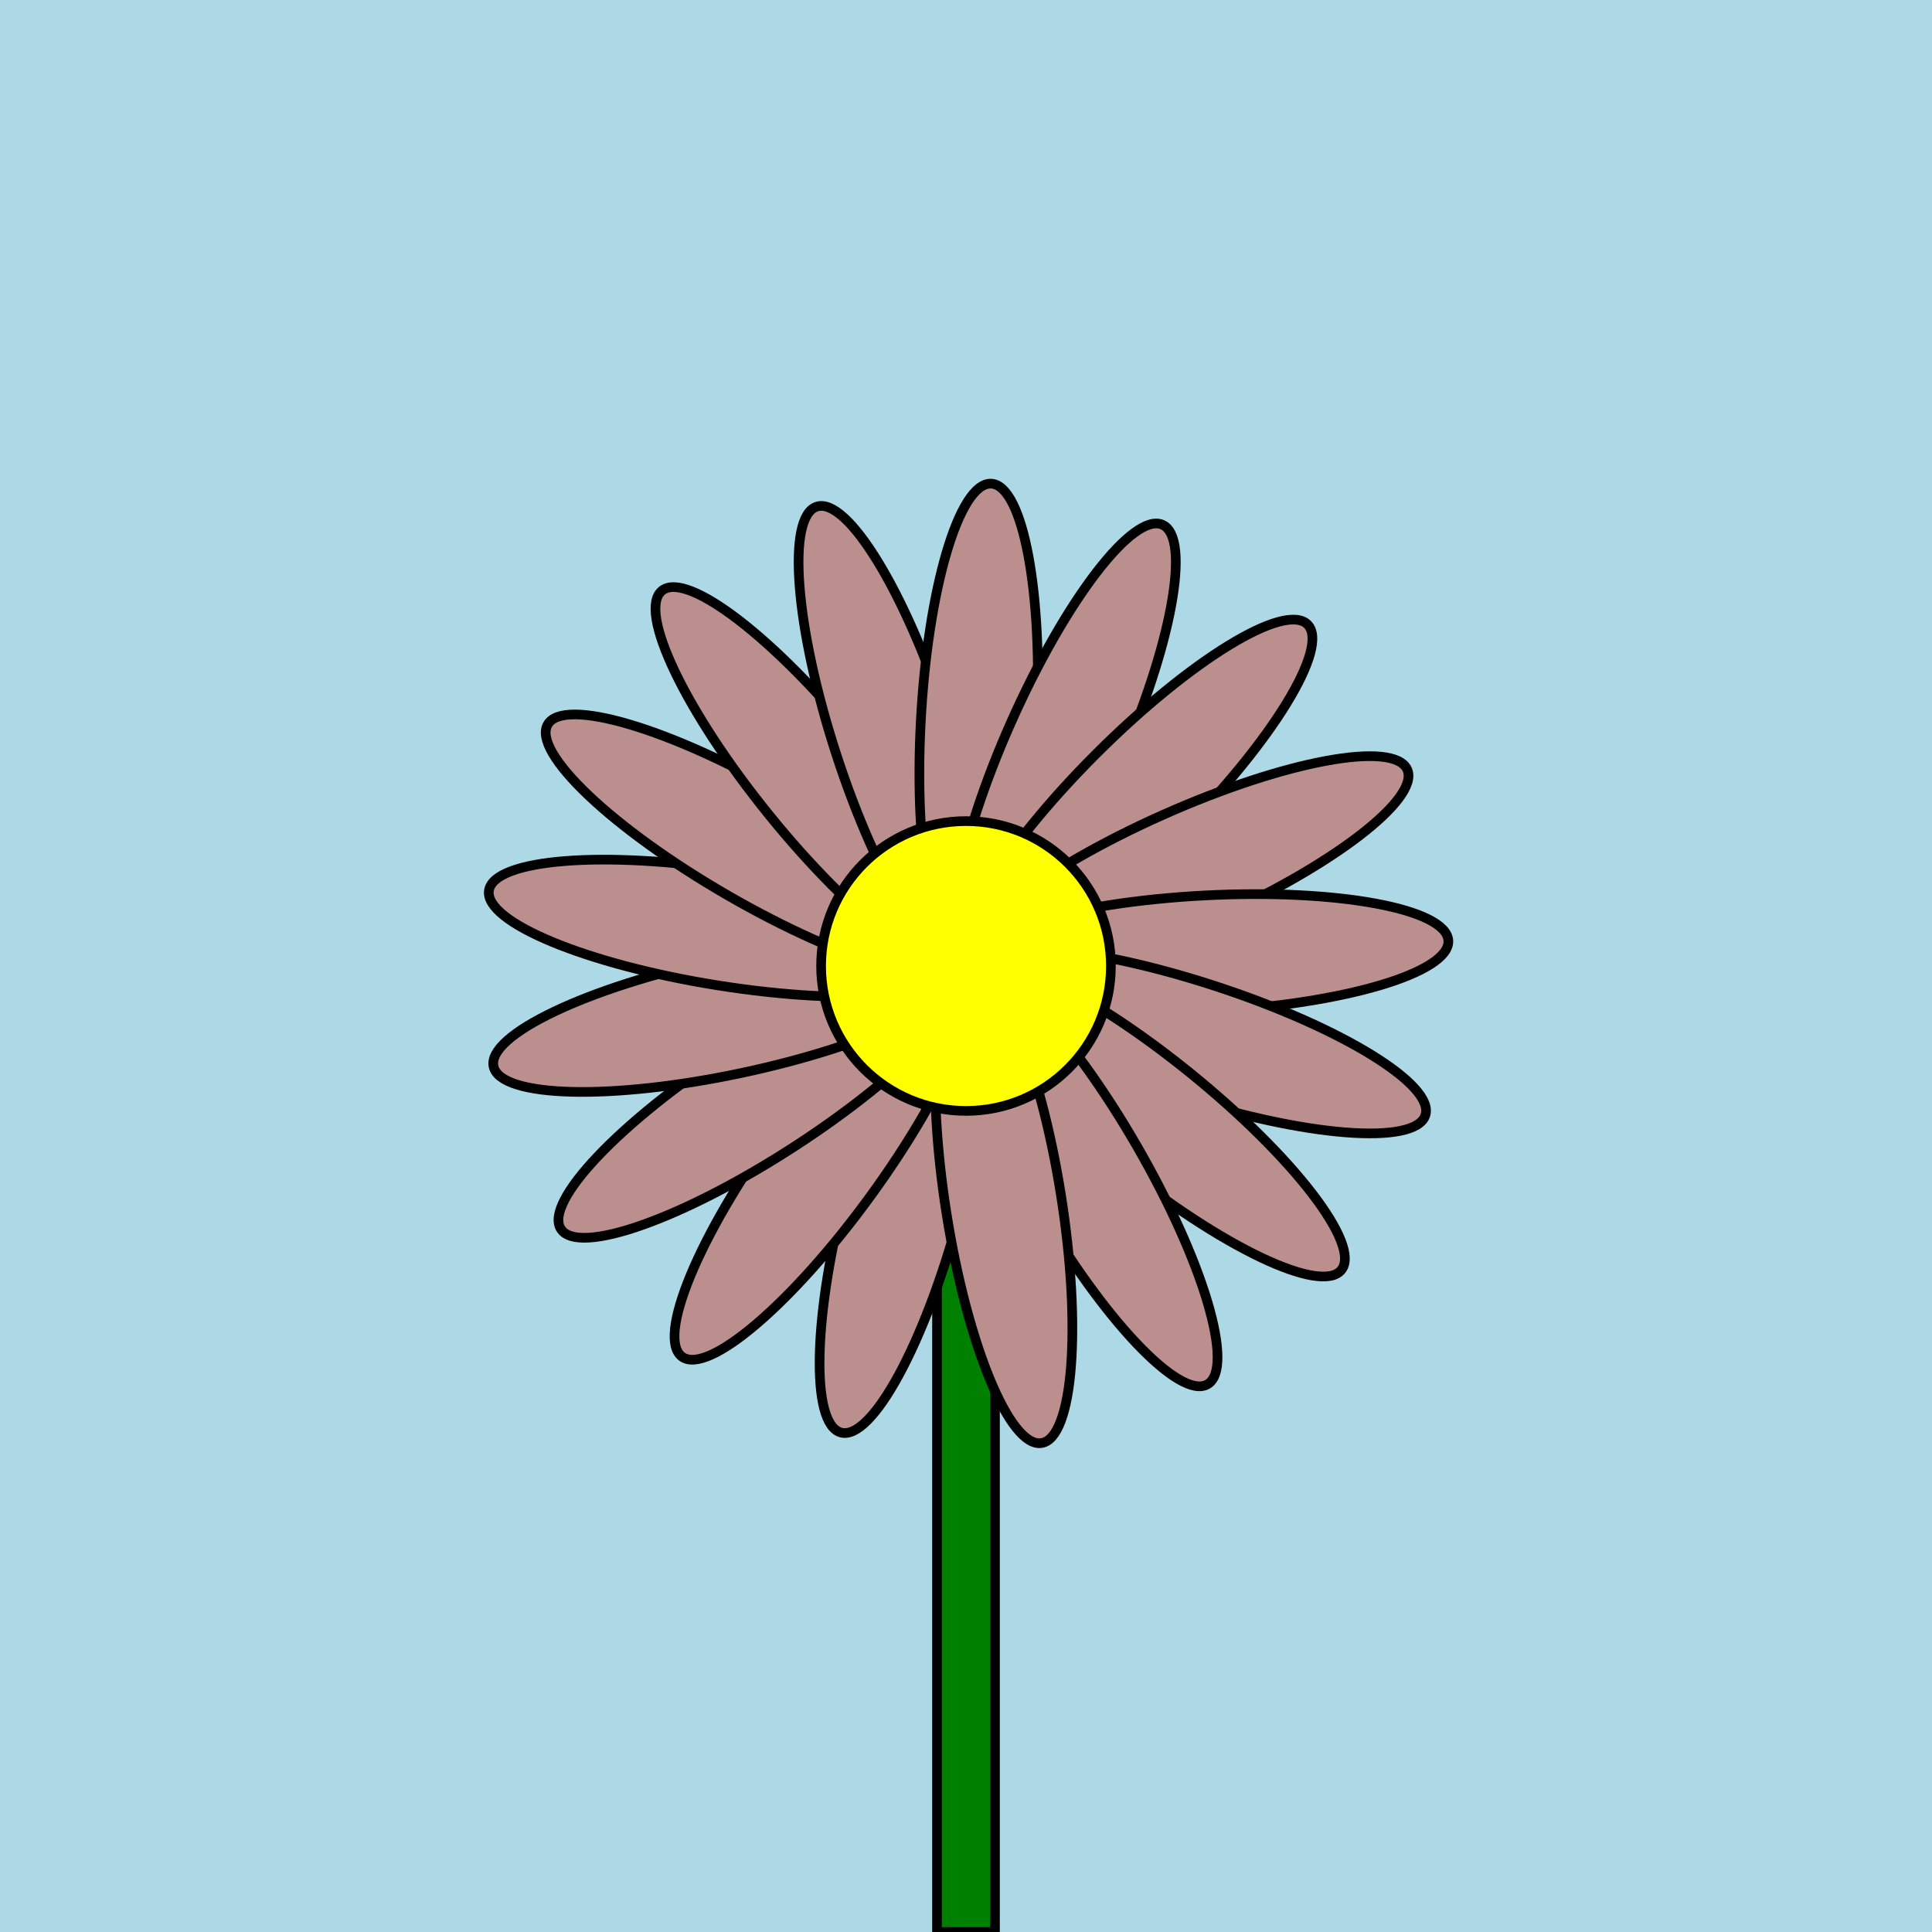
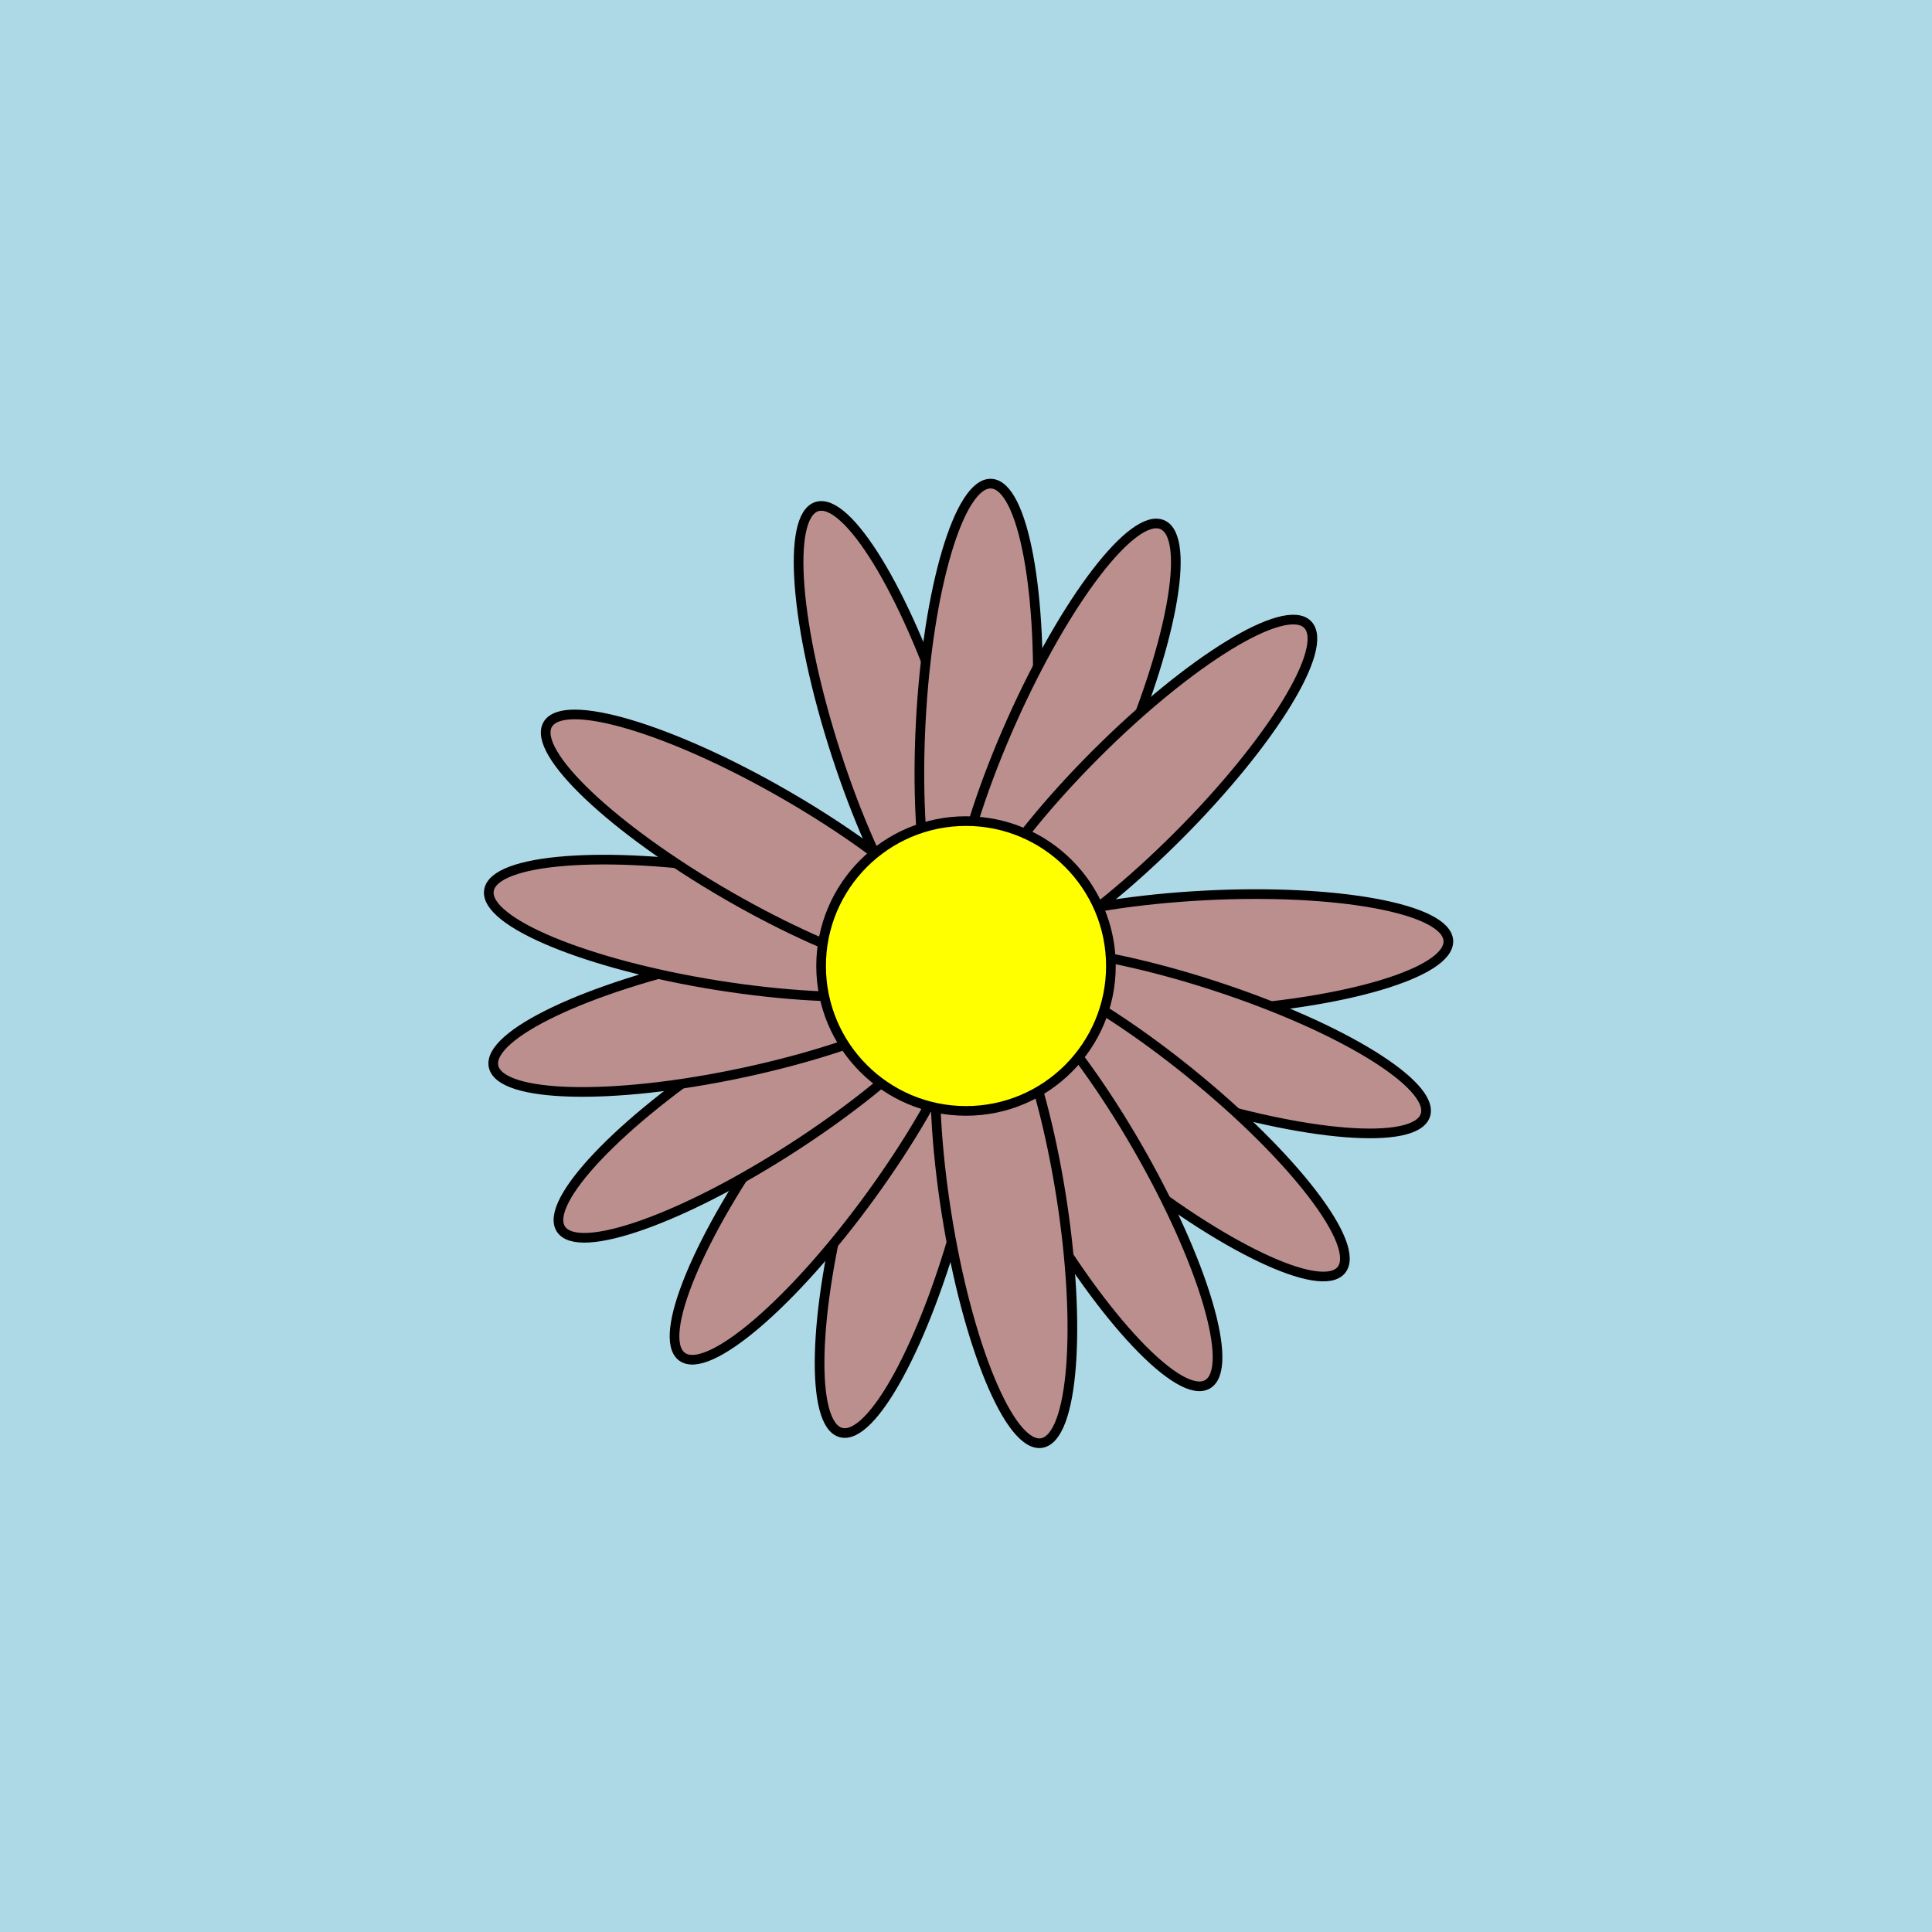
<svg xmlns="http://www.w3.org/2000/svg" viewBox="0 0 200 200">
  <rect x="0" y="0" width="200" height="200" fill="lightblue" />
-   <rect x="97" y="100" width="6" height="100" fill="green" stroke="black" stroke-width="1" />
  <ellipse cx="100" cy="75" rx="6" ry="25" fill="rosybrown" stroke="black" stroke-width="1" transform="rotate(195 100 100)" />
  <ellipse cx="100" cy="75" rx="6" ry="25" fill="rosybrown" stroke="black" stroke-width="1" transform="rotate(216 100 100)" />
  <ellipse cx="100" cy="75" rx="6" ry="25" fill="rosybrown" stroke="black" stroke-width="1" transform="rotate(237 100 100)" />
  <ellipse cx="100" cy="75" rx="6" ry="25" fill="rosybrown" stroke="black" stroke-width="1" transform="rotate(258 100 100)" />
  <ellipse cx="100" cy="75" rx="6" ry="25" fill="rosybrown" stroke="black" stroke-width="1" transform="rotate(279 100 100)" />
  <ellipse cx="100" cy="75" rx="6" ry="25" fill="rosybrown" stroke="black" stroke-width="1" transform="rotate(300 100 100)" />
-   <ellipse cx="100" cy="75" rx="6" ry="25" fill="rosybrown" stroke="black" stroke-width="1" transform="rotate(321 100 100)" />
  <ellipse cx="100" cy="75" rx="6" ry="25" fill="rosybrown" stroke="black" stroke-width="1" transform="rotate(342 100 100)" />
  <ellipse cx="100" cy="75" rx="6" ry="25" fill="rosybrown" stroke="black" stroke-width="1" transform="rotate(363 100 100)" />
  <ellipse cx="100" cy="75" rx="6" ry="25" fill="rosybrown" stroke="black" stroke-width="1" transform="rotate(384 100 100)" />
  <ellipse cx="100" cy="75" rx="6" ry="25" fill="rosybrown" stroke="black" stroke-width="1" transform="rotate(405 100 100)" />
-   <ellipse cx="100" cy="75" rx="6" ry="25" fill="rosybrown" stroke="black" stroke-width="1" transform="rotate(426 100 100)" />
  <ellipse cx="100" cy="75" rx="6" ry="25" fill="rosybrown" stroke="black" stroke-width="1" transform="rotate(447 100 100)" />
  <ellipse cx="100" cy="75" rx="6" ry="25" fill="rosybrown" stroke="black" stroke-width="1" transform="rotate(468 100 100)" />
  <ellipse cx="100" cy="75" rx="6" ry="25" fill="rosybrown" stroke="black" stroke-width="1" transform="rotate(489 100 100)" />
  <ellipse cx="100" cy="75" rx="6" ry="25" fill="rosybrown" stroke="black" stroke-width="1" transform="rotate(510 100 100)" />
  <ellipse cx="100" cy="75" rx="6" ry="25" fill="rosybrown" stroke="black" stroke-width="1" transform="rotate(531 100 100)" />
  <circle cx="100" cy="100" r="15" fill="yellow" stroke="black" stroke-width="1" />
</svg>